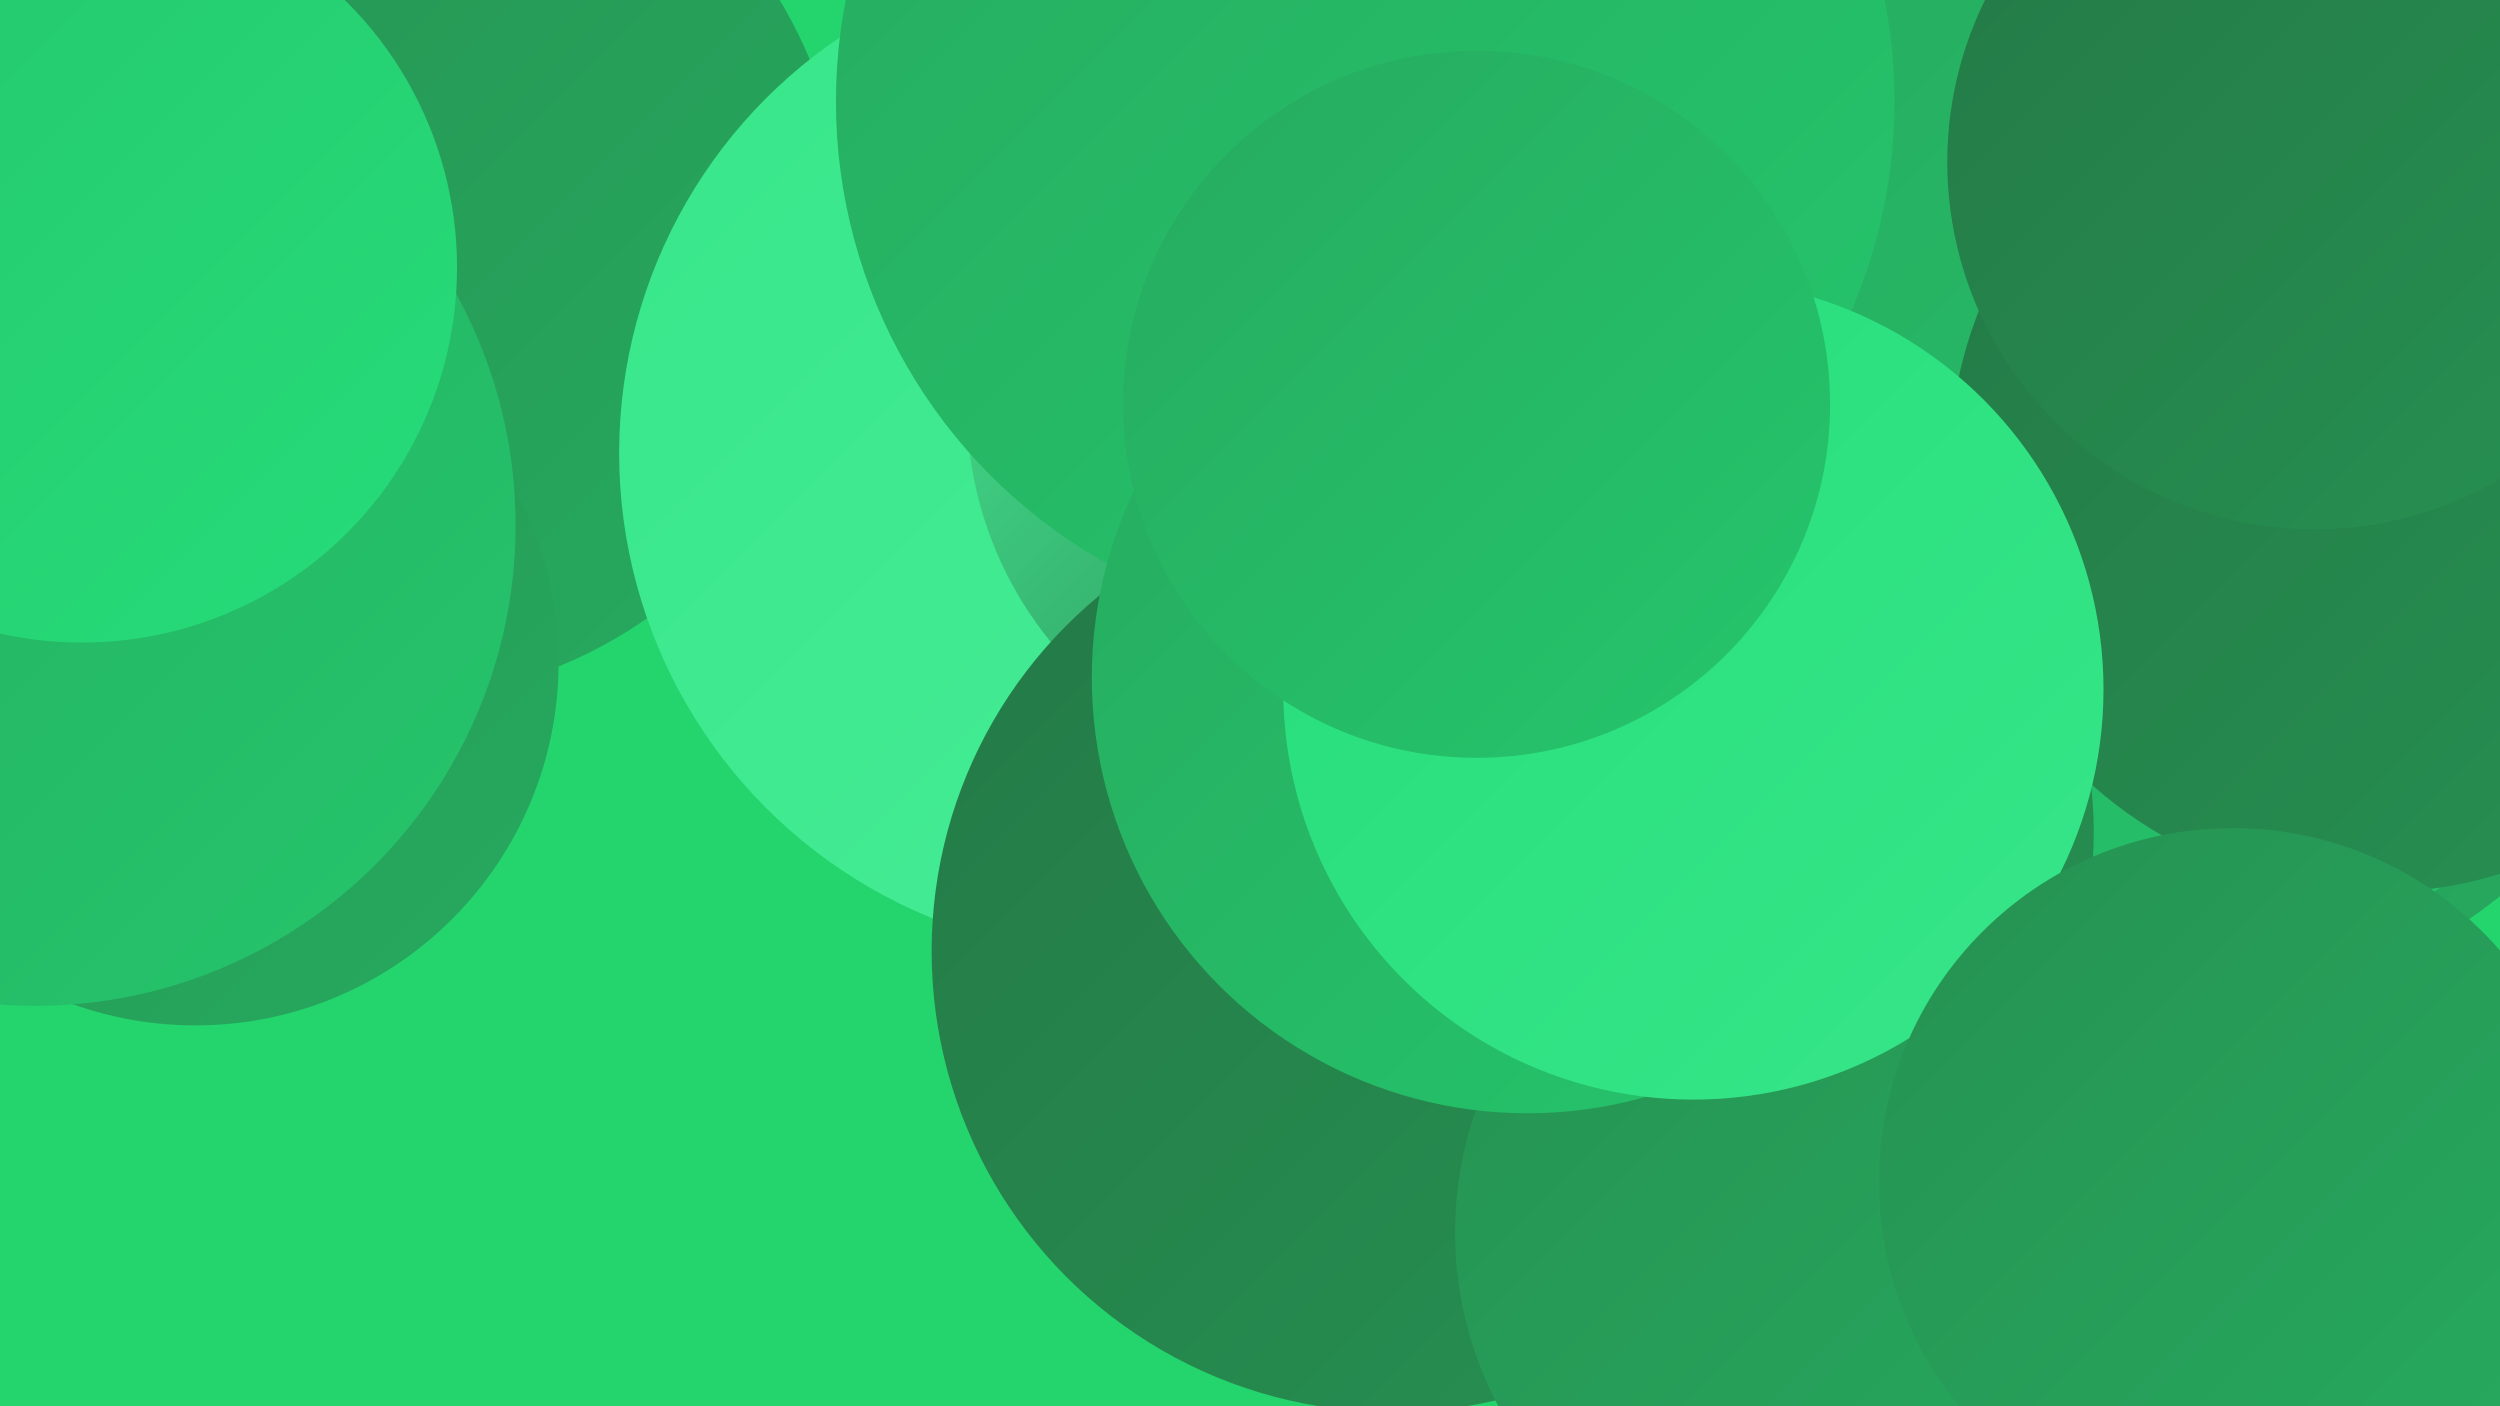
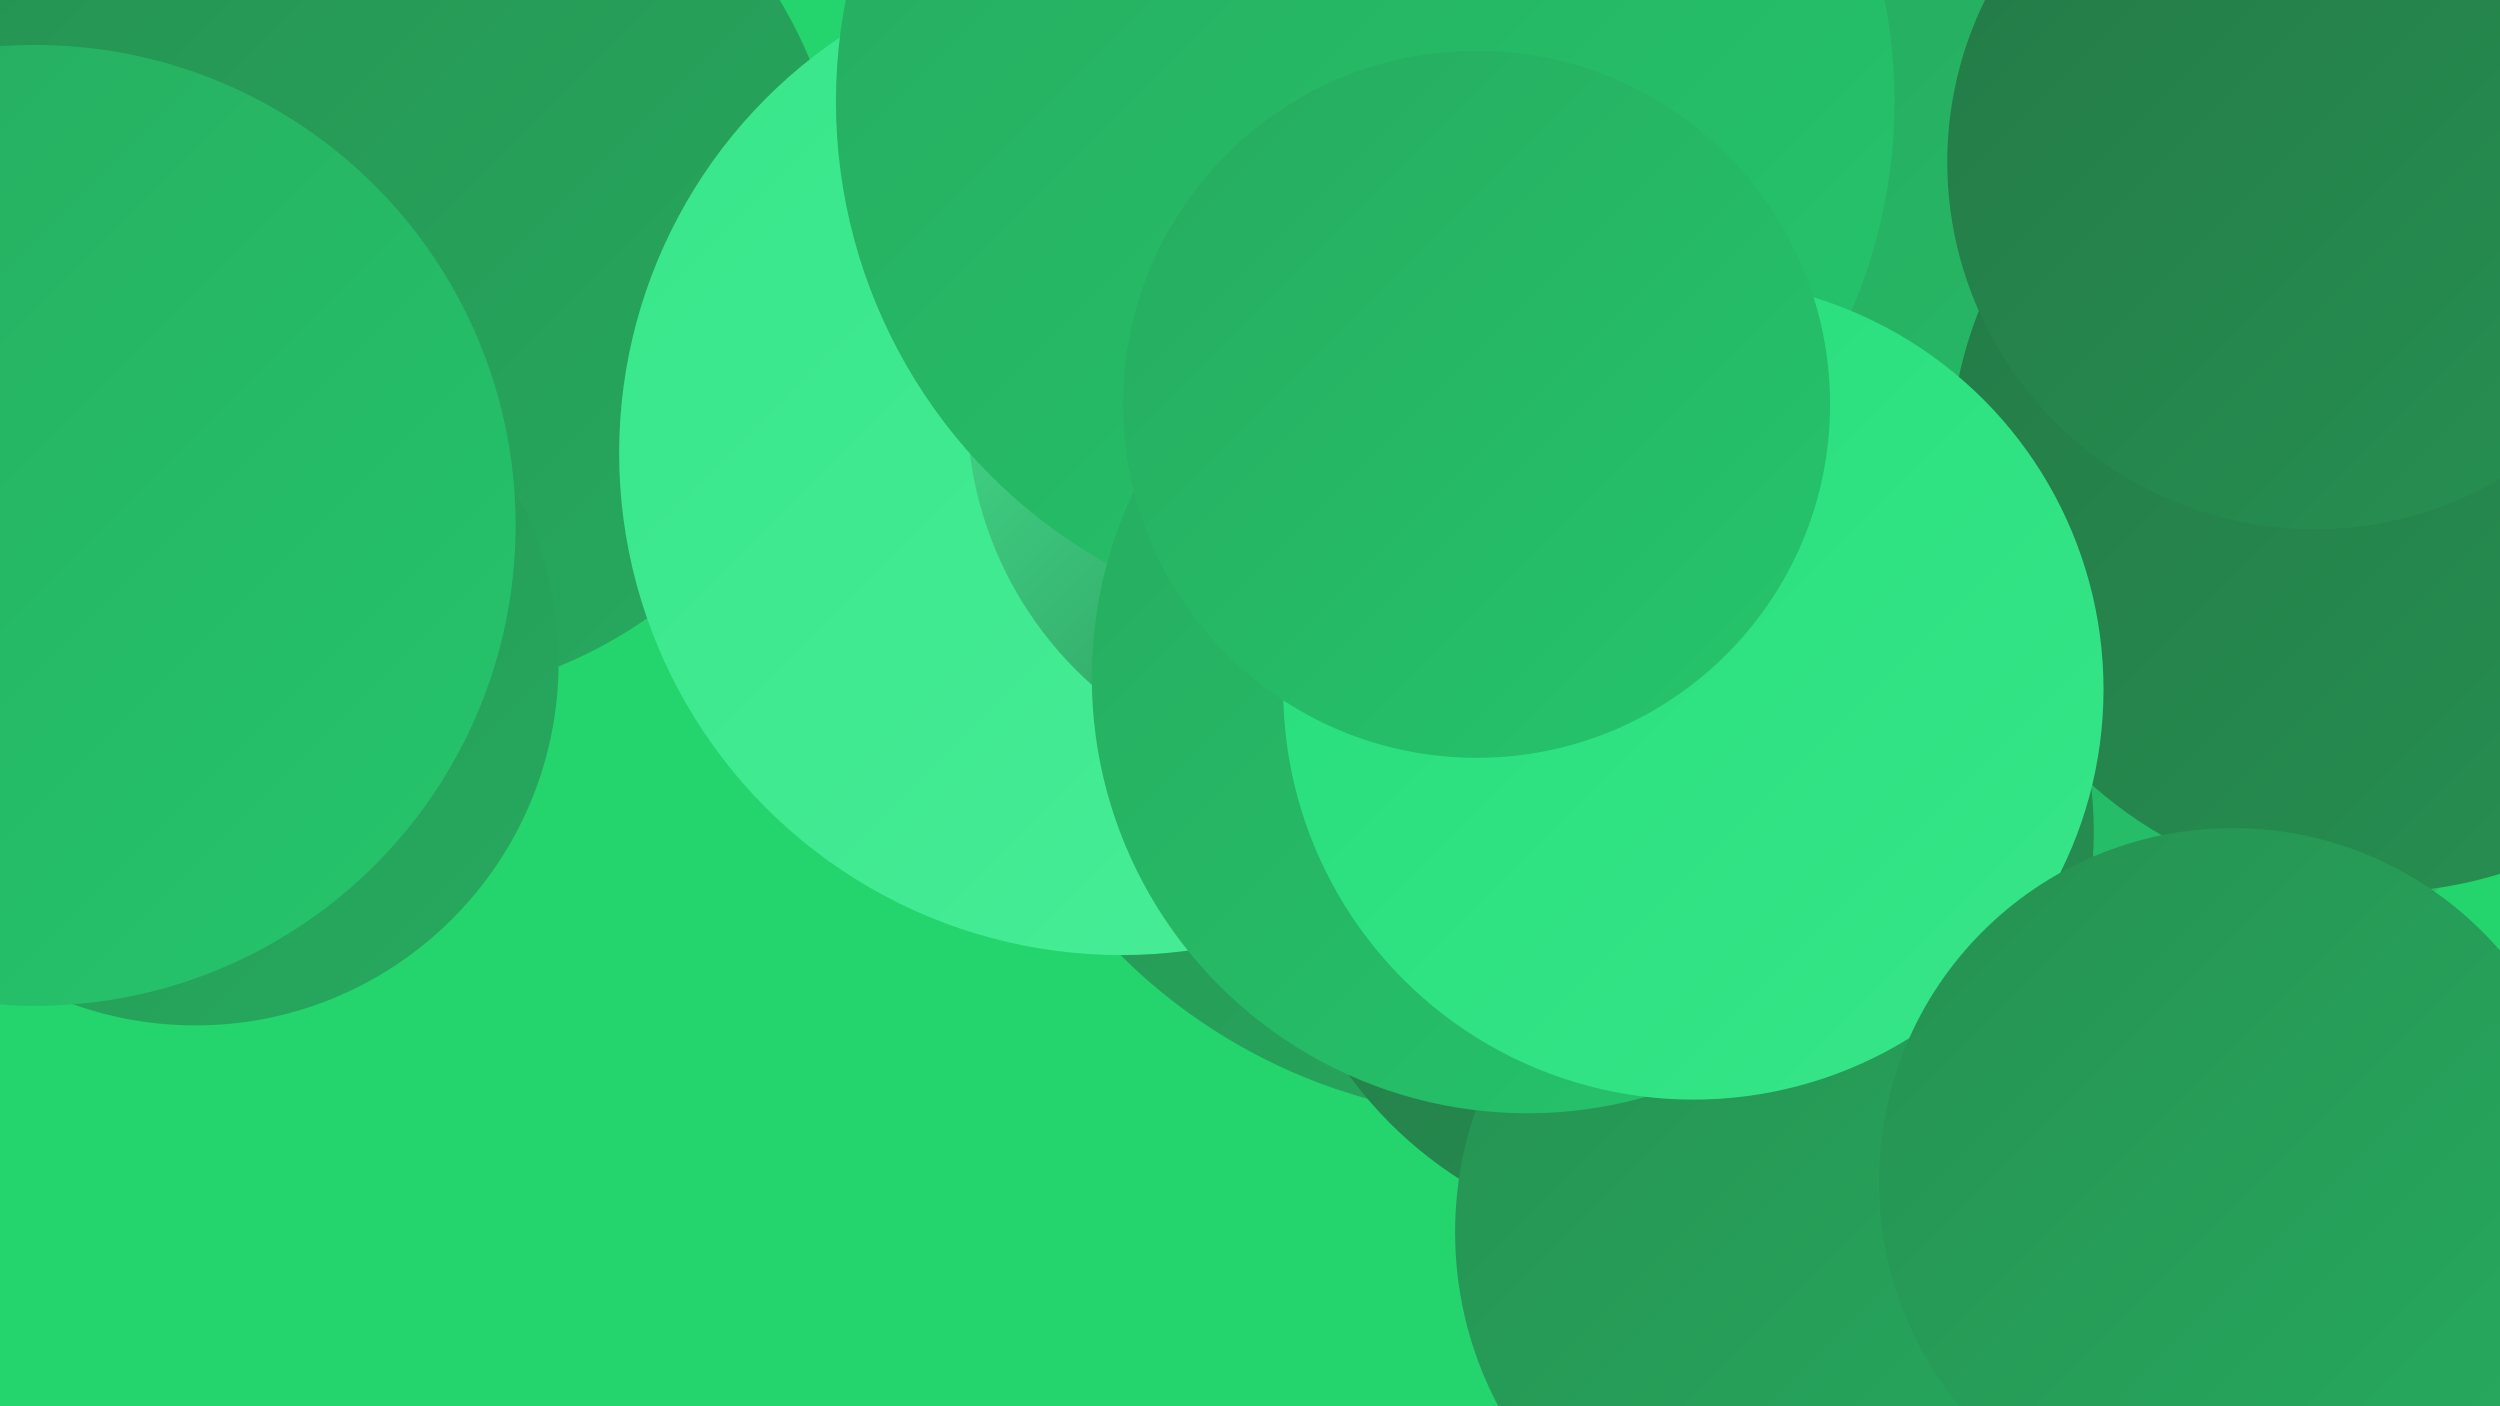
<svg xmlns="http://www.w3.org/2000/svg" width="1280" height="720">
  <defs>
    <linearGradient id="grad0" x1="0%" y1="0%" x2="100%" y2="100%">
      <stop offset="0%" style="stop-color:#247946;stop-opacity:1" />
      <stop offset="100%" style="stop-color:#269152;stop-opacity:1" />
    </linearGradient>
    <linearGradient id="grad1" x1="0%" y1="0%" x2="100%" y2="100%">
      <stop offset="0%" style="stop-color:#269152;stop-opacity:1" />
      <stop offset="100%" style="stop-color:#26ab5f;stop-opacity:1" />
    </linearGradient>
    <linearGradient id="grad2" x1="0%" y1="0%" x2="100%" y2="100%">
      <stop offset="0%" style="stop-color:#26ab5f;stop-opacity:1" />
      <stop offset="100%" style="stop-color:#25c66c;stop-opacity:1" />
    </linearGradient>
    <linearGradient id="grad3" x1="0%" y1="0%" x2="100%" y2="100%">
      <stop offset="0%" style="stop-color:#25c66c;stop-opacity:1" />
      <stop offset="100%" style="stop-color:#26dd7a;stop-opacity:1" />
    </linearGradient>
    <linearGradient id="grad4" x1="0%" y1="0%" x2="100%" y2="100%">
      <stop offset="0%" style="stop-color:#26dd7a;stop-opacity:1" />
      <stop offset="100%" style="stop-color:#37e689;stop-opacity:1" />
    </linearGradient>
    <linearGradient id="grad5" x1="0%" y1="0%" x2="100%" y2="100%">
      <stop offset="0%" style="stop-color:#37e689;stop-opacity:1" />
      <stop offset="100%" style="stop-color:#49ee99;stop-opacity:1" />
    </linearGradient>
    <linearGradient id="grad6" x1="0%" y1="0%" x2="100%" y2="100%">
      <stop offset="0%" style="stop-color:#49ee99;stop-opacity:1" />
      <stop offset="100%" style="stop-color:#247946;stop-opacity:1" />
    </linearGradient>
  </defs>
  <rect width="1280" height="720" fill="#24d46d" />
  <circle cx="196" cy="122" r="237" fill="url(#grad1)" />
  <circle cx="777" cy="285" r="288" fill="url(#grad1)" />
  <circle cx="574" cy="232" r="257" fill="url(#grad5)" />
  <circle cx="686" cy="208" r="191" fill="url(#grad6)" />
-   <circle cx="1100" cy="234" r="288" fill="url(#grad1)" />
  <circle cx="1091" cy="226" r="278" fill="url(#grad2)" />
-   <circle cx="1256" cy="138" r="199" fill="url(#grad2)" />
  <circle cx="861" cy="426" r="211" fill="url(#grad0)" />
  <circle cx="699" cy="52" r="271" fill="url(#grad2)" />
  <circle cx="100" cy="339" r="186" fill="url(#grad1)" />
  <circle cx="18" cy="269" r="246" fill="url(#grad2)" />
-   <circle cx="713" cy="487" r="236" fill="url(#grad0)" />
  <circle cx="935" cy="631" r="190" fill="url(#grad1)" />
  <circle cx="1216" cy="239" r="218" fill="url(#grad0)" />
  <circle cx="1185" cy="83" r="188" fill="url(#grad0)" />
  <circle cx="782" cy="347" r="223" fill="url(#grad2)" />
  <circle cx="867" cy="353" r="210" fill="url(#grad4)" />
  <circle cx="756" cy="207" r="181" fill="url(#grad2)" />
-   <circle cx="42" cy="137" r="192" fill="url(#grad3)" />
  <circle cx="1143" cy="605" r="181" fill="url(#grad1)" />
</svg>